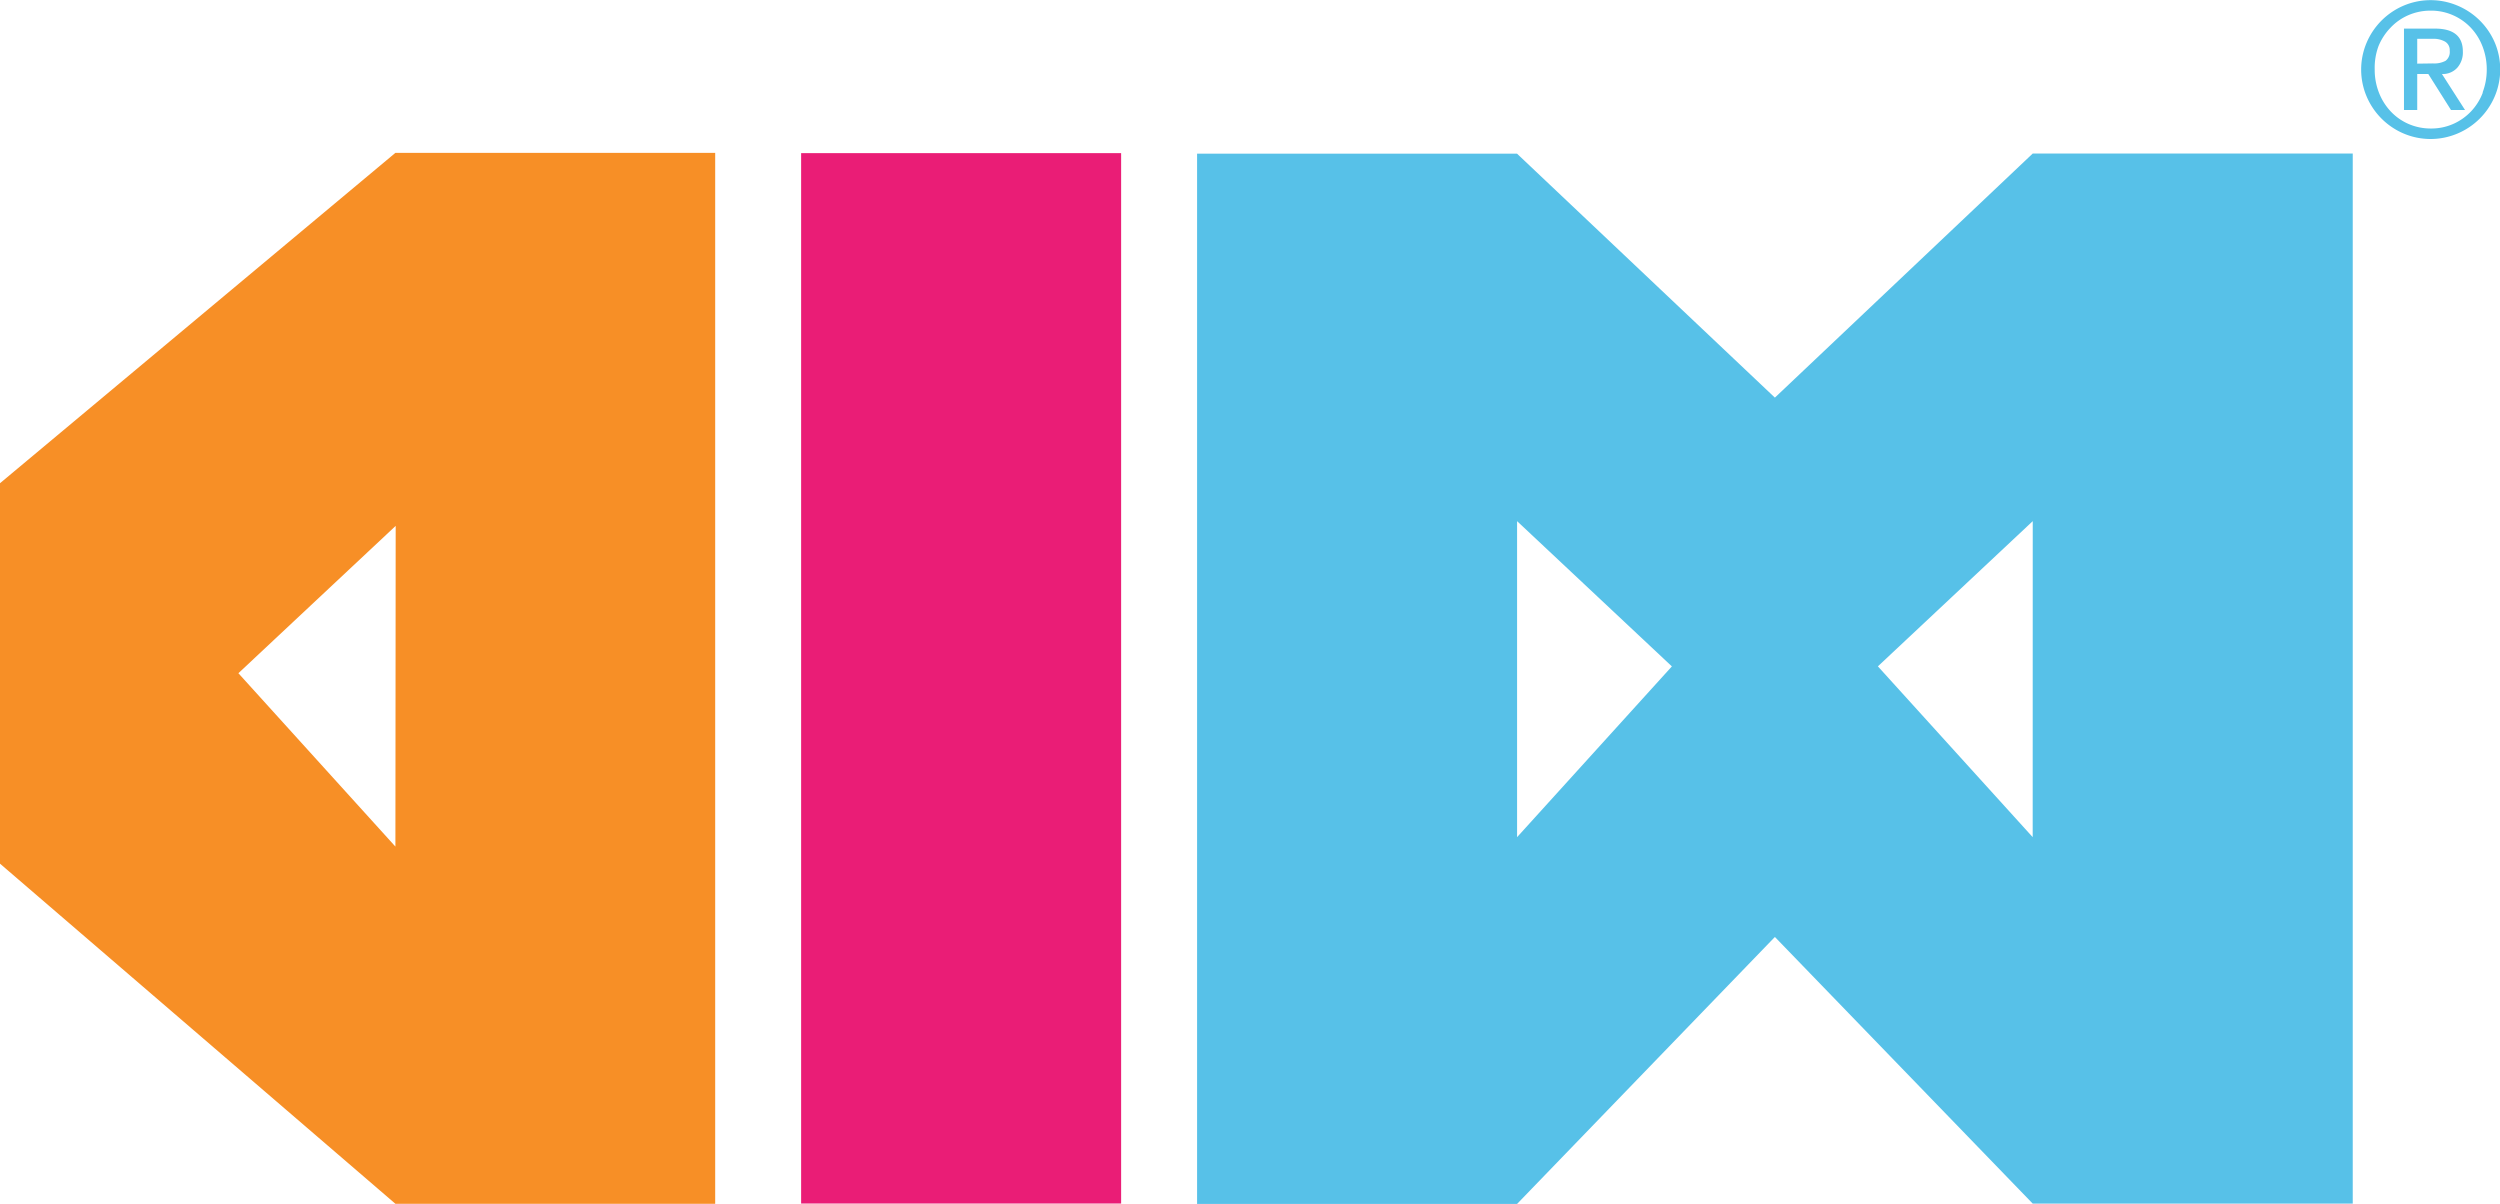
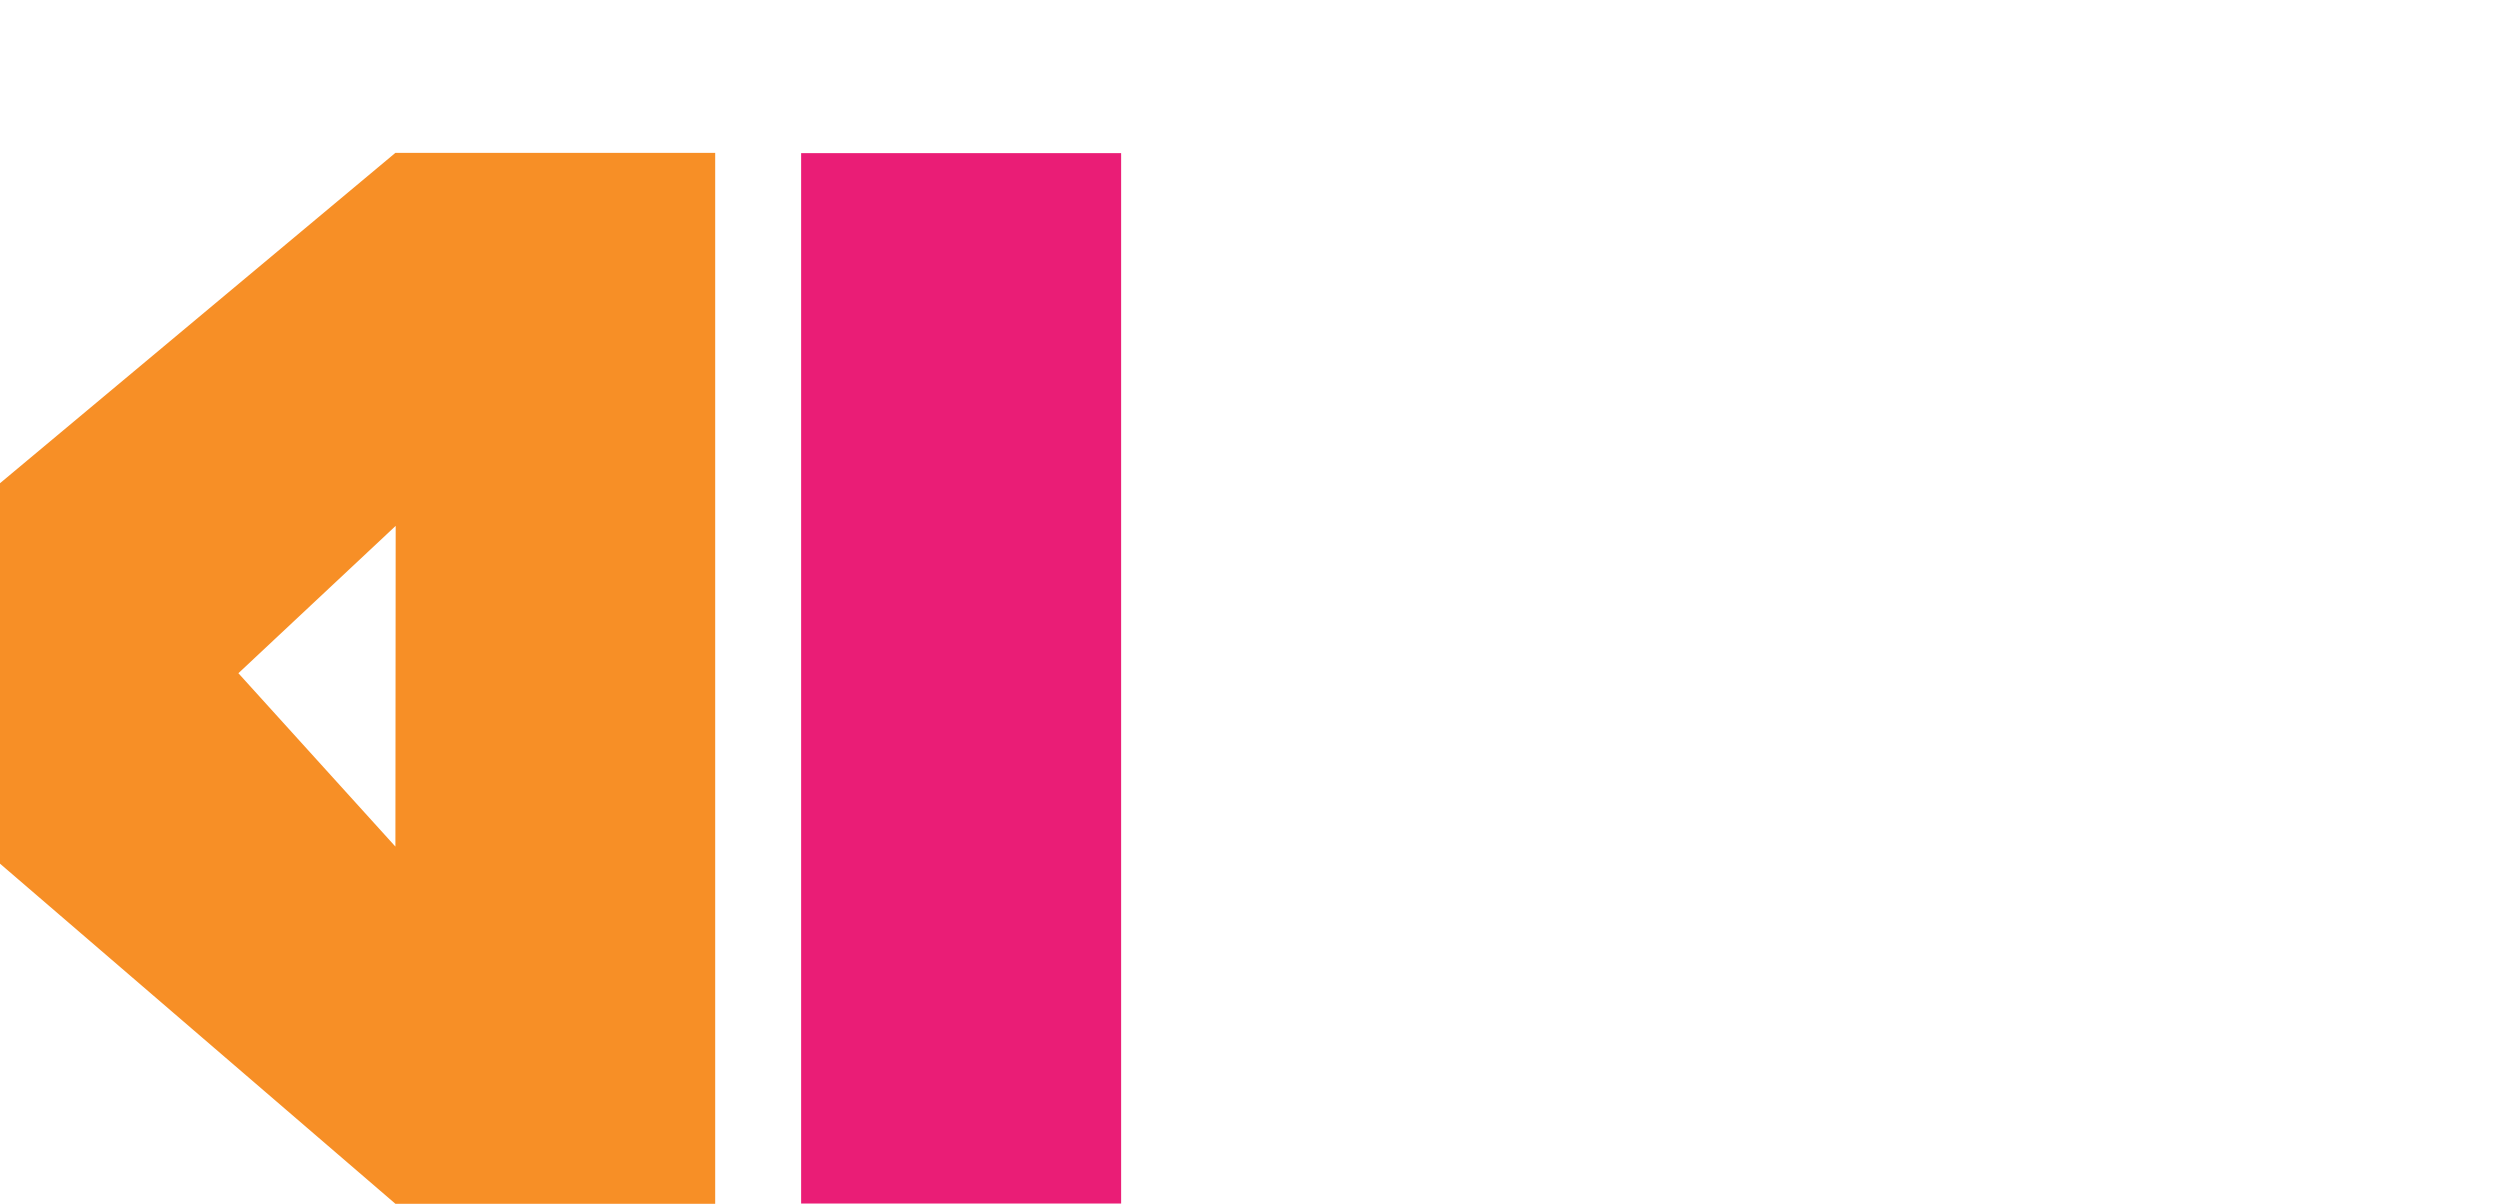
<svg xmlns="http://www.w3.org/2000/svg" viewBox="0 0 450.93 217.15">
  <defs>
    <style>.cls-1{fill:#f78f26;}.cls-2{fill:#ea1d76;}.cls-3{fill:#57c1e8;}</style>
  </defs>
  <title>Asset 5</title>
  <g id="Layer_2" data-name="Layer 2">
    <g id="Layer_1-2" data-name="Layer 1">
      <g id="_Group_" data-name="&lt;Group&gt;">
        <path id="_Compound_Path_" data-name="&lt;Compound Path&gt;" class="cls-1" d="M71.32,27.57,0,87.16v68.62l71.32,61.35H129V27.57Zm0,125.13L43,121.43,71.37,94.85Z" />
        <rect id="_Rectangle_" data-name="&lt;Rectangle&gt;" class="cls-2" x="78.63" y="93.49" width="189.46" height="57.72" transform="translate(295.71 -51.01) rotate(90)" />
        <g id="_Group_2" data-name="&lt;Group&gt;">
-           <path id="_Compound_Path_2" data-name="&lt;Compound Path&gt;" class="cls-3" d="M450,7.7A12.6,12.6,0,0,0,443.23,1a12.44,12.44,0,0,0-9.64,0,12.61,12.61,0,0,0-6.73,6.73,12.42,12.42,0,0,0,0,9.64,12.61,12.61,0,0,0,6.73,6.73,12.44,12.44,0,0,0,9.64,0A12.6,12.6,0,0,0,450,17.34a12.47,12.47,0,0,0,0-9.64Zm-2.17,9a10.21,10.21,0,0,1-2.13,3.4,10,10,0,0,1-3.24,2.27,9.75,9.75,0,0,1-4,.81,10,10,0,0,1-4-.81,9.73,9.73,0,0,1-3.24-2.27,10.5,10.5,0,0,1-2.13-3.4,11.3,11.3,0,0,1-.76-4.16A11.3,11.3,0,0,1,429,8.36,10.5,10.5,0,0,1,431.18,5a9.73,9.73,0,0,1,3.24-2.27,10,10,0,0,1,4-.81,9.79,9.79,0,0,1,4,.81,9.94,9.94,0,0,1,3.23,2.25,10.32,10.32,0,0,1,2.13,3.4,11.43,11.43,0,0,1,.76,4.18A11.54,11.54,0,0,1,447.79,16.68Z" />
-           <path id="_Compound_Path_3" data-name="&lt;Compound Path&gt;" class="cls-3" d="M443.23,12.21a4.17,4.17,0,0,0,1-2.92q0-4.12-5-4.13h-5.62V19.84H436V13.35h2l4.09,6.49h2.53l-4.16-6.49A3.52,3.52,0,0,0,443.23,12.21ZM436,11.48V7h2.84a4.21,4.21,0,0,1,2.17.5,1.76,1.76,0,0,1,.85,1.65,2,2,0,0,1-.75,1.82,4.35,4.35,0,0,1-2.27.47Z" />
-           <path id="_Compound_Path_4" data-name="&lt;Compound Path&gt;" class="cls-3" d="M320.14,71.72l-46.51-44H215.92V217.15h57.72L320.14,169l46.51,48.1h57.72V27.69H366.65ZM273.64,151V94l27.92,26.2Zm93,0-27.92-30.81L366.65,94Z" />
-         </g>
+           </g>
      </g>
    </g>
  </g>
</svg>